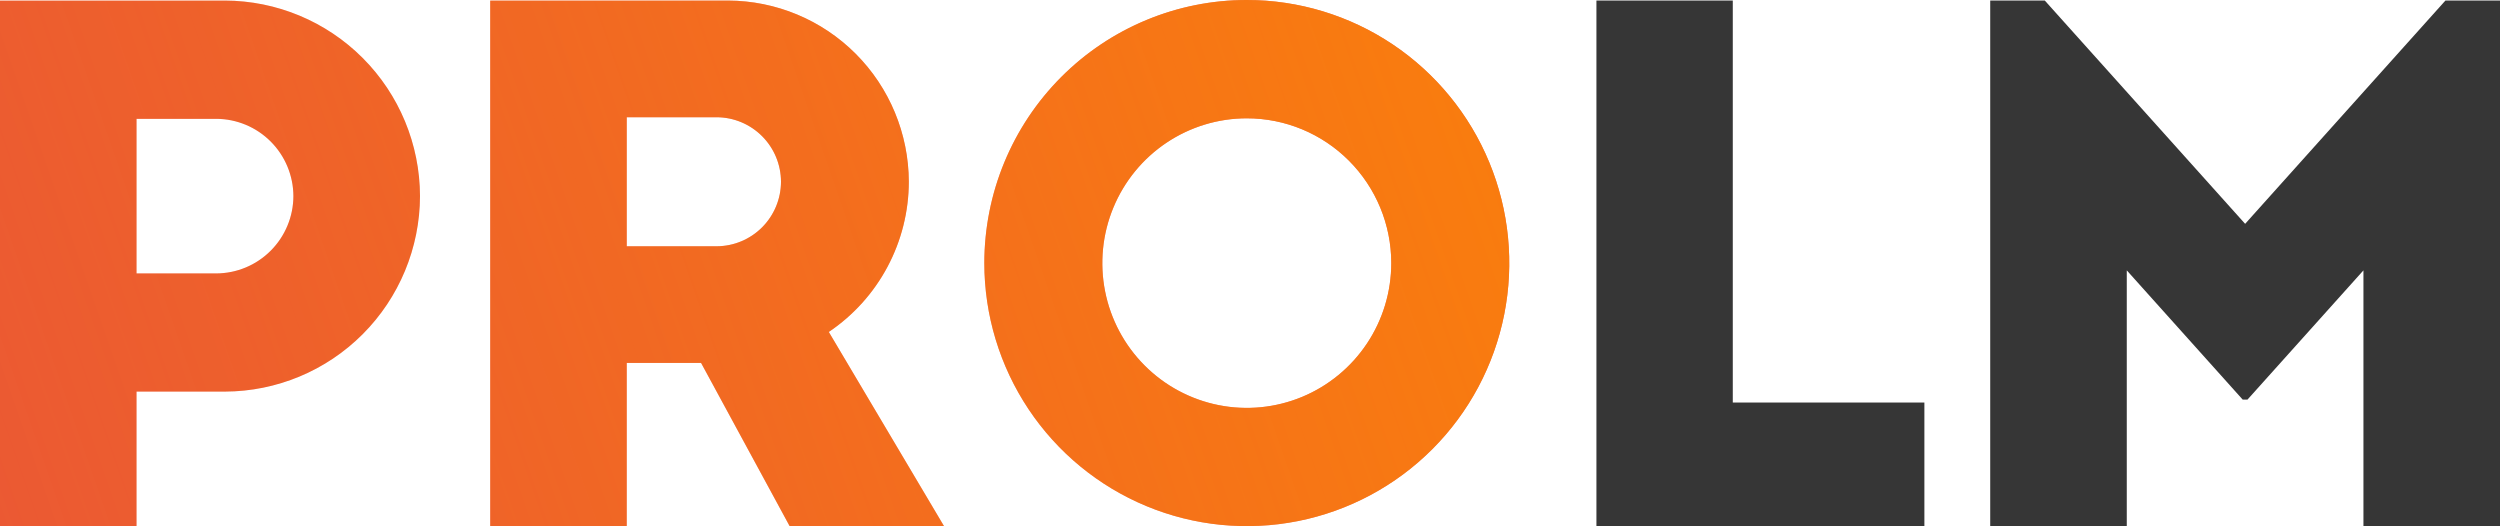
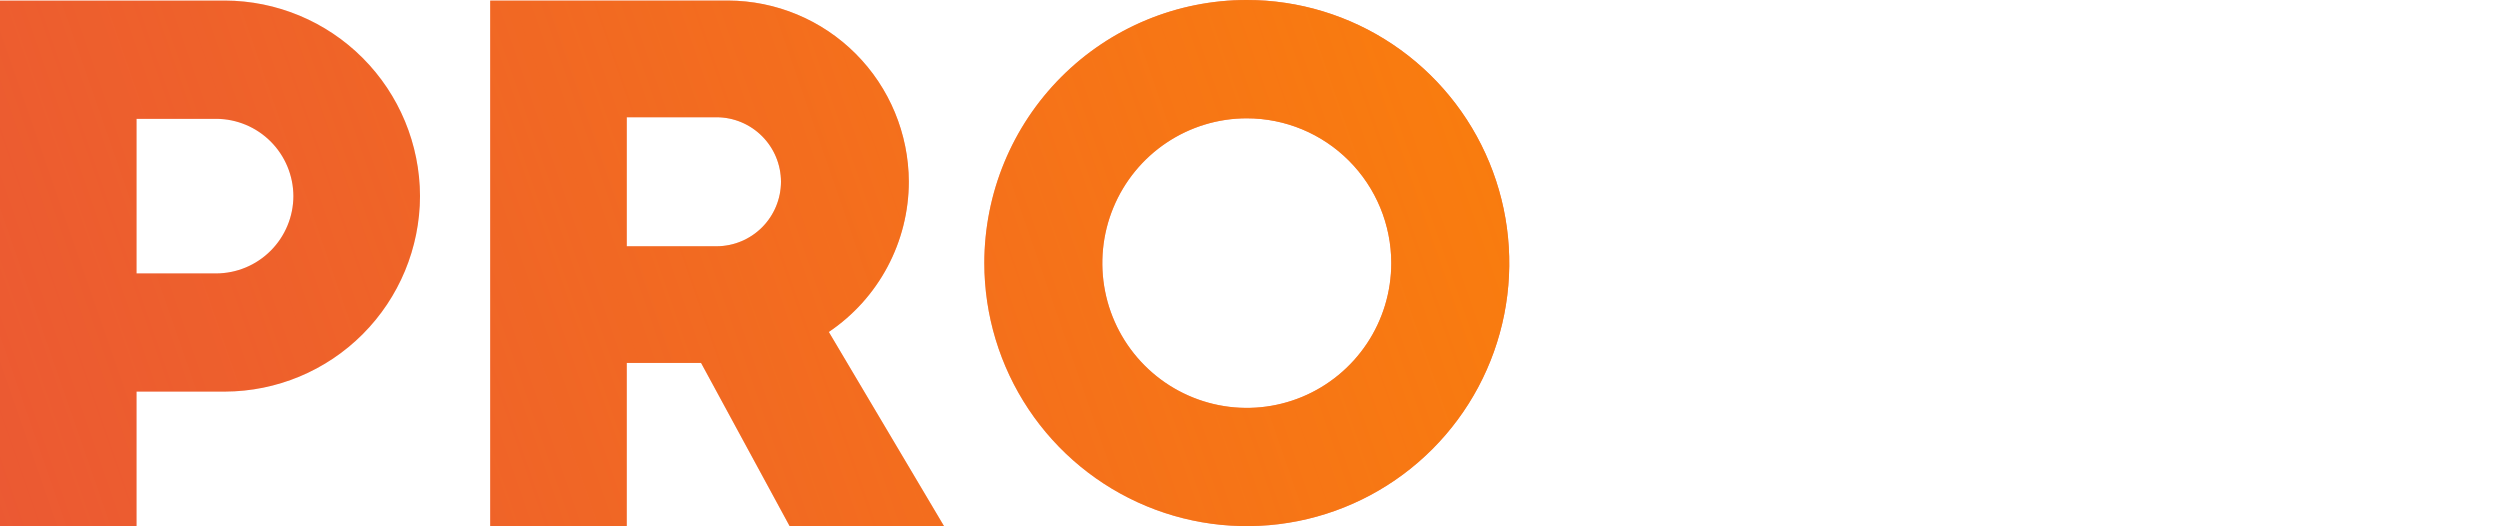
<svg xmlns="http://www.w3.org/2000/svg" width="114" height="24" viewBox="0 0 114 24" fill="none">
  <path fill-rule="evenodd" clip-rule="evenodd" d="M0 0.026H10.256C12.613 0.033 14.872 0.975 16.539 2.645C18.206 4.316 19.145 6.579 19.152 8.942C19.145 11.304 18.206 13.568 16.539 15.238C14.872 16.909 12.613 17.85 10.256 17.857H6.227V23.993H0V0.026ZM56.854 0C59.221 0 61.536 0.704 63.504 2.022C65.472 3.34 67.006 5.213 67.912 7.405C68.818 9.597 69.055 12.009 68.593 14.336C68.132 16.663 66.992 18.8 65.318 20.478C63.644 22.155 61.511 23.298 59.189 23.761C56.867 24.224 54.461 23.986 52.274 23.078C50.087 22.17 48.218 20.633 46.902 18.66C45.587 16.687 44.885 14.368 44.885 11.996C44.885 8.814 46.146 5.763 48.391 3.513C50.635 1.264 53.68 0 56.854 0V0ZM56.854 5.395C55.551 5.395 54.278 5.782 53.194 6.507C52.111 7.233 51.266 8.264 50.768 9.471C50.269 10.677 50.139 12.005 50.393 13.286C50.647 14.566 51.274 15.743 52.196 16.666C53.117 17.59 54.291 18.218 55.569 18.473C56.847 18.728 58.172 18.597 59.375 18.098C60.579 17.598 61.608 16.751 62.332 15.666C63.056 14.58 63.442 13.303 63.442 11.997C63.442 10.246 62.748 8.567 61.513 7.329C60.277 6.09 58.602 5.395 56.854 5.395ZM22.353 0.026H33.199C35.383 0.033 37.476 0.905 39.02 2.453C40.565 4.001 41.435 6.099 41.442 8.288C41.44 9.642 41.105 10.974 40.469 12.168C39.833 13.363 38.914 14.382 37.793 15.137L43.048 23.993H36.009L31.969 16.549H28.58V23.993H22.353V0.026ZM28.58 5.346V11.23H32.679C33.457 11.228 34.202 10.917 34.752 10.366C35.302 9.814 35.612 9.067 35.614 8.288C35.612 7.508 35.302 6.761 34.752 6.21C34.202 5.659 33.457 5.348 32.679 5.346H28.58ZM6.227 5.419V12.468H9.859C10.791 12.465 11.685 12.093 12.344 11.432C13.004 10.772 13.376 9.876 13.379 8.942C13.375 8.008 13.003 7.113 12.343 6.453C11.684 5.793 10.79 5.421 9.859 5.419H6.227Z" fill="#EB5933" />
  <path fill-rule="evenodd" clip-rule="evenodd" d="M0 0.026H10.256C12.613 0.033 14.872 0.975 16.539 2.645C18.206 4.316 19.145 6.579 19.152 8.942C19.145 11.304 18.206 13.568 16.539 15.238C14.872 16.909 12.613 17.85 10.256 17.857H6.227V23.993H0V0.026ZM56.854 0C59.221 0 61.536 0.704 63.504 2.022C65.472 3.34 67.006 5.213 67.912 7.405C68.818 9.597 69.055 12.009 68.593 14.336C68.132 16.663 66.992 18.8 65.318 20.478C63.644 22.155 61.511 23.298 59.189 23.761C56.867 24.224 54.461 23.986 52.274 23.078C50.087 22.17 48.218 20.633 46.902 18.66C45.587 16.687 44.885 14.368 44.885 11.996C44.885 8.814 46.146 5.763 48.391 3.513C50.635 1.264 53.68 0 56.854 0V0ZM56.854 5.395C55.551 5.395 54.278 5.782 53.194 6.507C52.111 7.233 51.266 8.264 50.768 9.471C50.269 10.677 50.139 12.005 50.393 13.286C50.647 14.566 51.274 15.743 52.196 16.666C53.117 17.59 54.291 18.218 55.569 18.473C56.847 18.728 58.172 18.597 59.375 18.098C60.579 17.598 61.608 16.751 62.332 15.666C63.056 14.58 63.442 13.303 63.442 11.997C63.442 10.246 62.748 8.567 61.513 7.329C60.277 6.09 58.602 5.395 56.854 5.395ZM22.353 0.026H33.199C35.383 0.033 37.476 0.905 39.02 2.453C40.565 4.001 41.435 6.099 41.442 8.288C41.44 9.642 41.105 10.974 40.469 12.168C39.833 13.363 38.914 14.382 37.793 15.137L43.048 23.993H36.009L31.969 16.549H28.58V23.993H22.353V0.026ZM28.58 5.346V11.23H32.679C33.457 11.228 34.202 10.917 34.752 10.366C35.302 9.814 35.612 9.067 35.614 8.288C35.612 7.508 35.302 6.761 34.752 6.21C34.202 5.659 33.457 5.348 32.679 5.346H28.58ZM6.227 5.419V12.468H9.859C10.791 12.465 11.685 12.093 12.344 11.432C13.004 10.772 13.376 9.876 13.379 8.942C13.375 8.008 13.003 7.113 12.343 6.453C11.684 5.793 10.79 5.421 9.859 5.419H6.227Z" fill="url(#paint0_linear)" fill-opacity="0.75" />
-   <path fill-rule="evenodd" clip-rule="evenodd" d="M72.797 23.992V0.025H79.015V18.355H87.752V23.999H72.797V23.992ZM90.754 0.025H93.243L102.378 10.207L111.511 0.025H114V23.992H107.773V12.329L102.484 18.223H102.268L96.981 12.329V23.992H90.754V0.025Z" fill="#363636" />
  <defs>
    <linearGradient id="paint0_linear" x1="69" y1="-3.29702e-07" x2="-1.12297e-06" y2="24" gradientUnits="userSpaceOnUse">
      <stop stop-color="#FF8A00" />
      <stop offset="1" stop-color="#FF8A00" stop-opacity="0" />
    </linearGradient>
  </defs>
</svg>